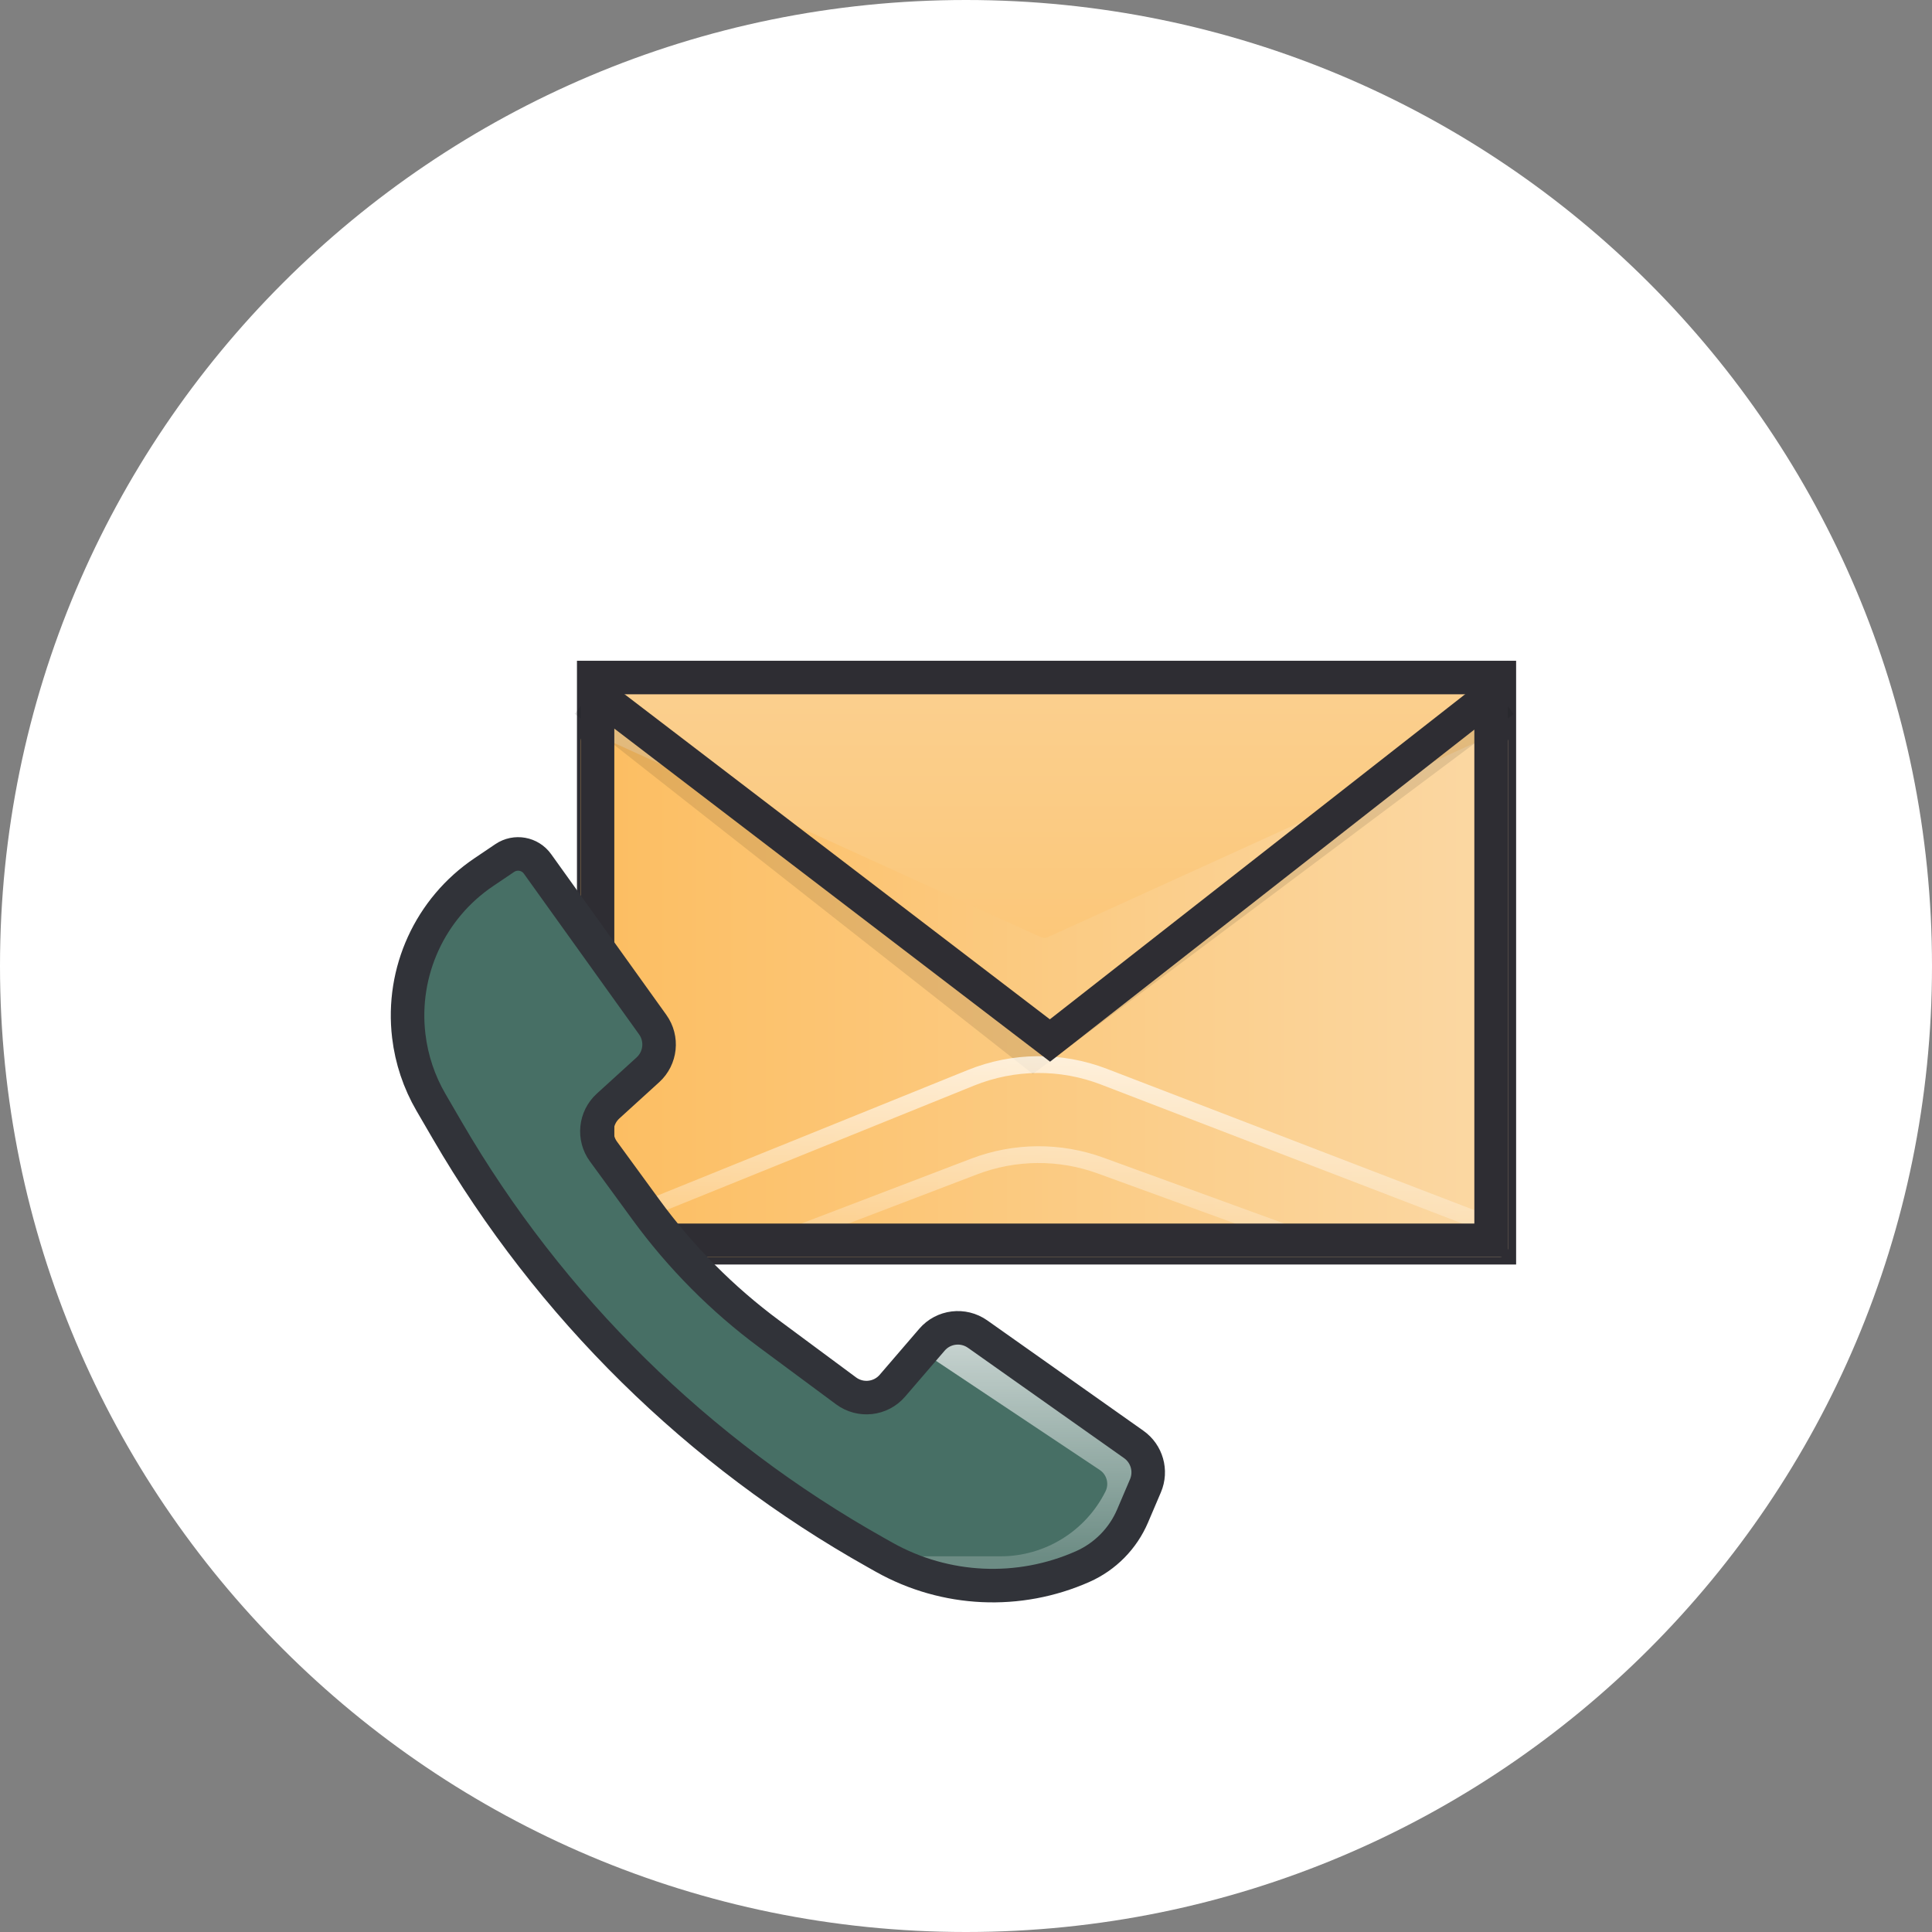
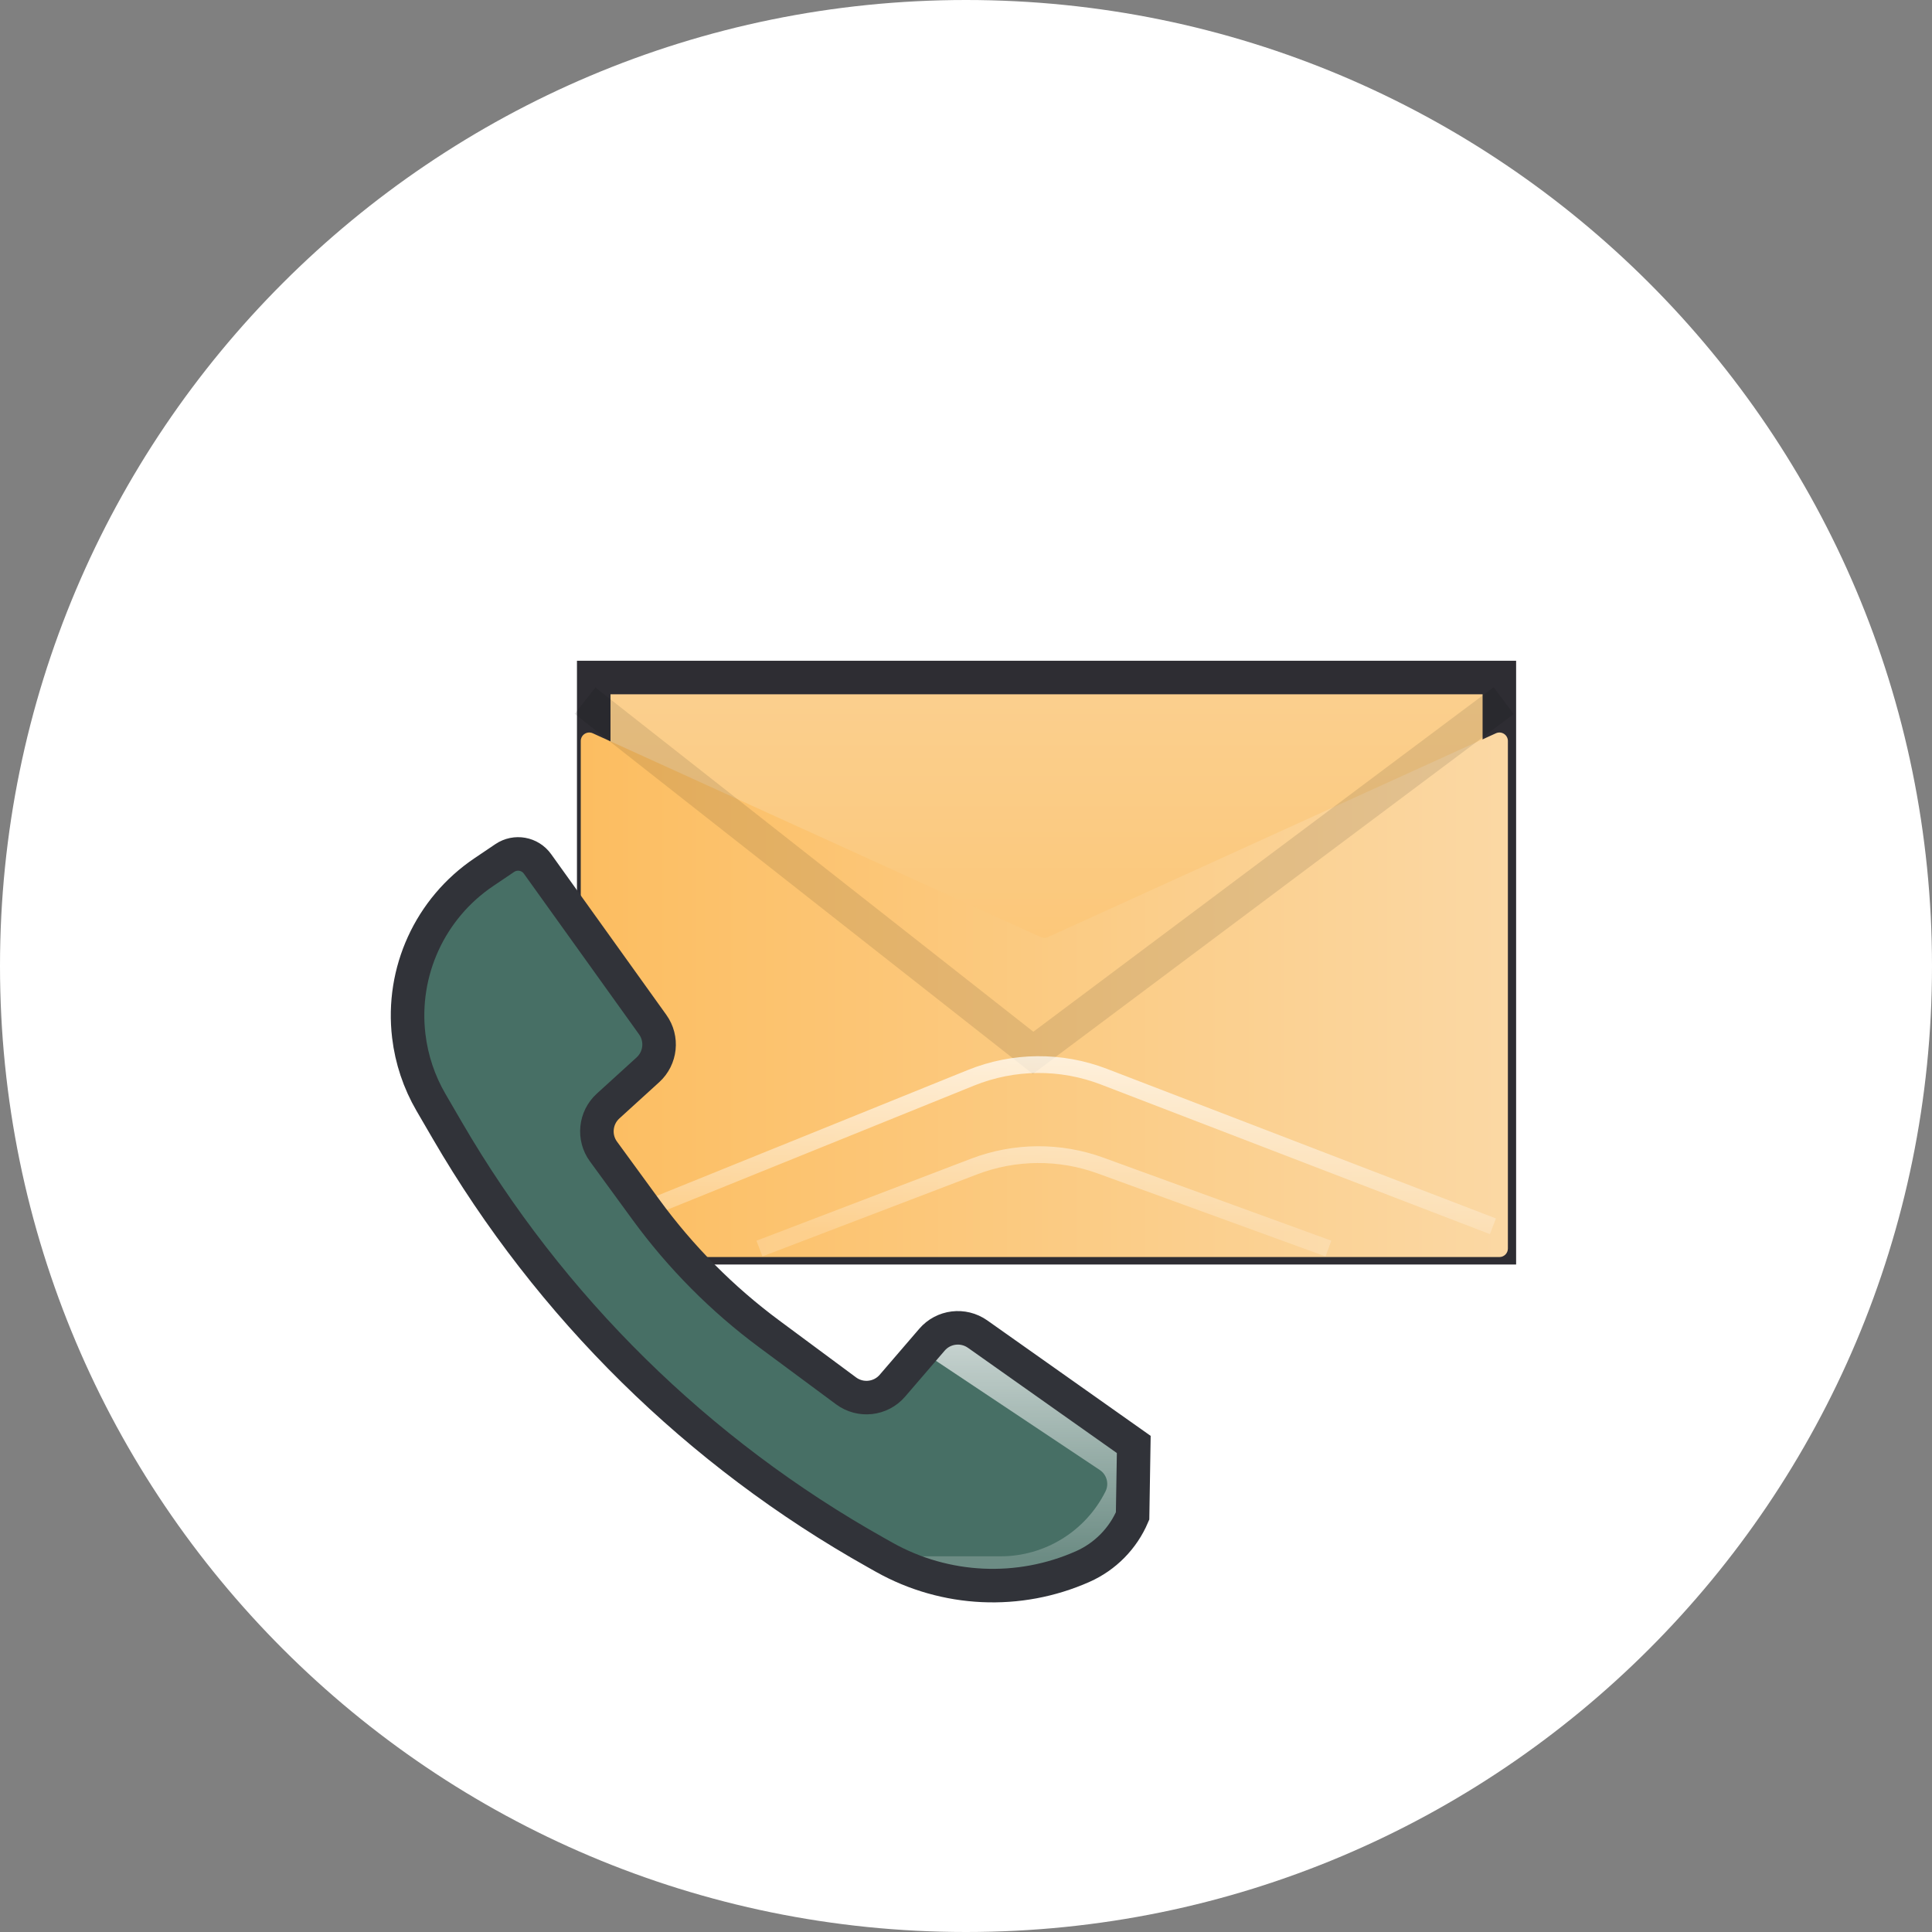
<svg xmlns="http://www.w3.org/2000/svg" width="48" height="48" viewBox="0 0 48 48" fill="none">
  <rect x="0" y="0" width="48" height="48" fill="#808080" stroke="none" />
  <path d="M0 24C0 10.745 10.745 0 24 0C37.255 0 48 10.745 48 24C48 37.255 37.255 48 24 48C10.745 48 0 37.255 0 24Z" fill="white" />
  <path d="M25.753 16.833L14.751 16.833V31H37.251V16.833L25.753 16.833Z" fill="#D4E0E3" />
  <path d="M25.753 16.833L14.751 16.833V31H37.251V16.833L25.753 16.833Z" fill="url(#paint0_linear_3638_17470)" />
  <path d="M25.753 16.833L14.751 16.833V31H37.251V16.833L25.753 16.833Z" stroke="#2E2D33" stroke-width="0.833" />
  <path d="M37.166 18.218C37.305 18.155 37.463 18.256 37.463 18.41L37.463 31.02C37.463 31.136 37.369 31.231 37.253 31.231L14.64 31.231C14.524 31.231 14.429 31.136 14.429 31.02L14.429 18.41C14.429 18.256 14.588 18.155 14.727 18.218L25.859 23.283C25.915 23.308 25.978 23.308 26.034 23.283L37.166 18.218Z" fill="url(#paint1_linear_3638_17470)" />
  <path opacity="0.1" d="M14.535 17.408L25.667 26.158L37.358 17.408" stroke="black" stroke-width="0.833" />
  <path d="M37.091 30.467L27.427 26.75C26.361 26.34 25.18 26.35 24.122 26.778L14.722 30.581M18.868 31.02L24.199 28.983C25.211 28.596 26.328 28.588 27.346 28.959L33.005 31.02" stroke="url(#paint2_linear_3638_17470)" stroke-width="0.417" />
-   <path d="M37.046 30.815L14.846 30.815L14.846 17.259L25.831 25.656L26.086 25.851L26.34 25.653L37.046 17.272L37.046 30.815Z" stroke="#2E2D33" stroke-width="0.833" />
  <path d="M19.118 33.146L21.021 34.556C21.379 34.821 21.881 34.765 22.171 34.428L23.154 33.285C23.439 32.953 23.93 32.893 24.288 33.145L28.168 35.887C28.494 36.117 28.616 36.545 28.459 36.913L28.139 37.663C27.9 38.224 27.457 38.673 26.901 38.92C25.313 39.625 23.486 39.54 21.971 38.691L21.767 38.576C17.341 36.094 13.662 32.471 11.112 28.083L10.707 27.387C10.413 26.881 10.225 26.32 10.156 25.738C9.965 24.14 10.684 22.57 12.018 21.67L12.541 21.317C12.807 21.138 13.167 21.202 13.354 21.463L16.216 25.456C16.467 25.806 16.416 26.289 16.097 26.579L15.107 27.48C14.787 27.772 14.737 28.259 14.993 28.609L16.048 30.054C16.909 31.234 17.944 32.277 19.118 33.146Z" fill="#476F65" />
  <path d="M23.166 33.25L27.555 36.175C27.904 36.408 28.026 36.865 27.838 37.241V37.241C27.273 38.37 26.119 39.083 24.857 39.083H21.916" stroke="url(#paint3_linear_3638_17470)" stroke-width="0.833" />
-   <path d="M19.118 33.146L21.021 34.556C21.379 34.821 21.881 34.765 22.171 34.428L23.154 33.285C23.439 32.953 23.93 32.893 24.288 33.145L28.168 35.887C28.494 36.117 28.616 36.545 28.459 36.913L28.139 37.663C27.9 38.224 27.457 38.673 26.901 38.92C25.313 39.625 23.486 39.54 21.971 38.691L21.767 38.576C17.341 36.094 13.662 32.471 11.112 28.083L10.707 27.387C10.413 26.881 10.225 26.32 10.156 25.738C9.965 24.14 10.684 22.57 12.018 21.67L12.541 21.317C12.807 21.138 13.167 21.202 13.354 21.463L16.216 25.456C16.467 25.806 16.416 26.289 16.097 26.579L15.107 27.48C14.787 27.772 14.737 28.259 14.993 28.609L16.048 30.054C16.909 31.234 17.944 32.277 19.118 33.146Z" stroke="#313339" stroke-width="0.833" />
+   <path d="M19.118 33.146L21.021 34.556C21.379 34.821 21.881 34.765 22.171 34.428L23.154 33.285C23.439 32.953 23.93 32.893 24.288 33.145L28.168 35.887L28.139 37.663C27.9 38.224 27.457 38.673 26.901 38.92C25.313 39.625 23.486 39.54 21.971 38.691L21.767 38.576C17.341 36.094 13.662 32.471 11.112 28.083L10.707 27.387C10.413 26.881 10.225 26.32 10.156 25.738C9.965 24.14 10.684 22.57 12.018 21.67L12.541 21.317C12.807 21.138 13.167 21.202 13.354 21.463L16.216 25.456C16.467 25.806 16.416 26.289 16.097 26.579L15.107 27.48C14.787 27.772 14.737 28.259 14.993 28.609L16.048 30.054C16.909 31.234 17.944 32.277 19.118 33.146Z" stroke="#313339" stroke-width="0.833" />
  <defs>
    <linearGradient id="paint0_linear_3638_17470" x1="26" y1="10.484" x2="26" y2="34.168" gradientUnits="userSpaceOnUse">
      <stop stop-color="#FBD8A4" />
      <stop offset="1" stop-color="#FCB956" />
    </linearGradient>
    <linearGradient id="paint1_linear_3638_17470" x1="37.463" y1="24.657" x2="10.872" y2="24.657" gradientUnits="userSpaceOnUse">
      <stop stop-color="#FBD8A4" />
      <stop offset="1" stop-color="#FCB956" />
    </linearGradient>
    <linearGradient id="paint2_linear_3638_17470" x1="25.907" y1="25.485" x2="25.907" y2="30.601" gradientUnits="userSpaceOnUse">
      <stop stop-color="white" stop-opacity="0.8" />
      <stop offset="1" stop-color="white" stop-opacity="0.2" />
    </linearGradient>
    <linearGradient id="paint3_linear_3638_17470" x1="25.25" y1="32.176" x2="25.25" y2="38.707" gradientUnits="userSpaceOnUse">
      <stop stop-color="white" stop-opacity="0.8" />
      <stop offset="1" stop-color="white" stop-opacity="0.2" />
    </linearGradient>
  </defs>
</svg>